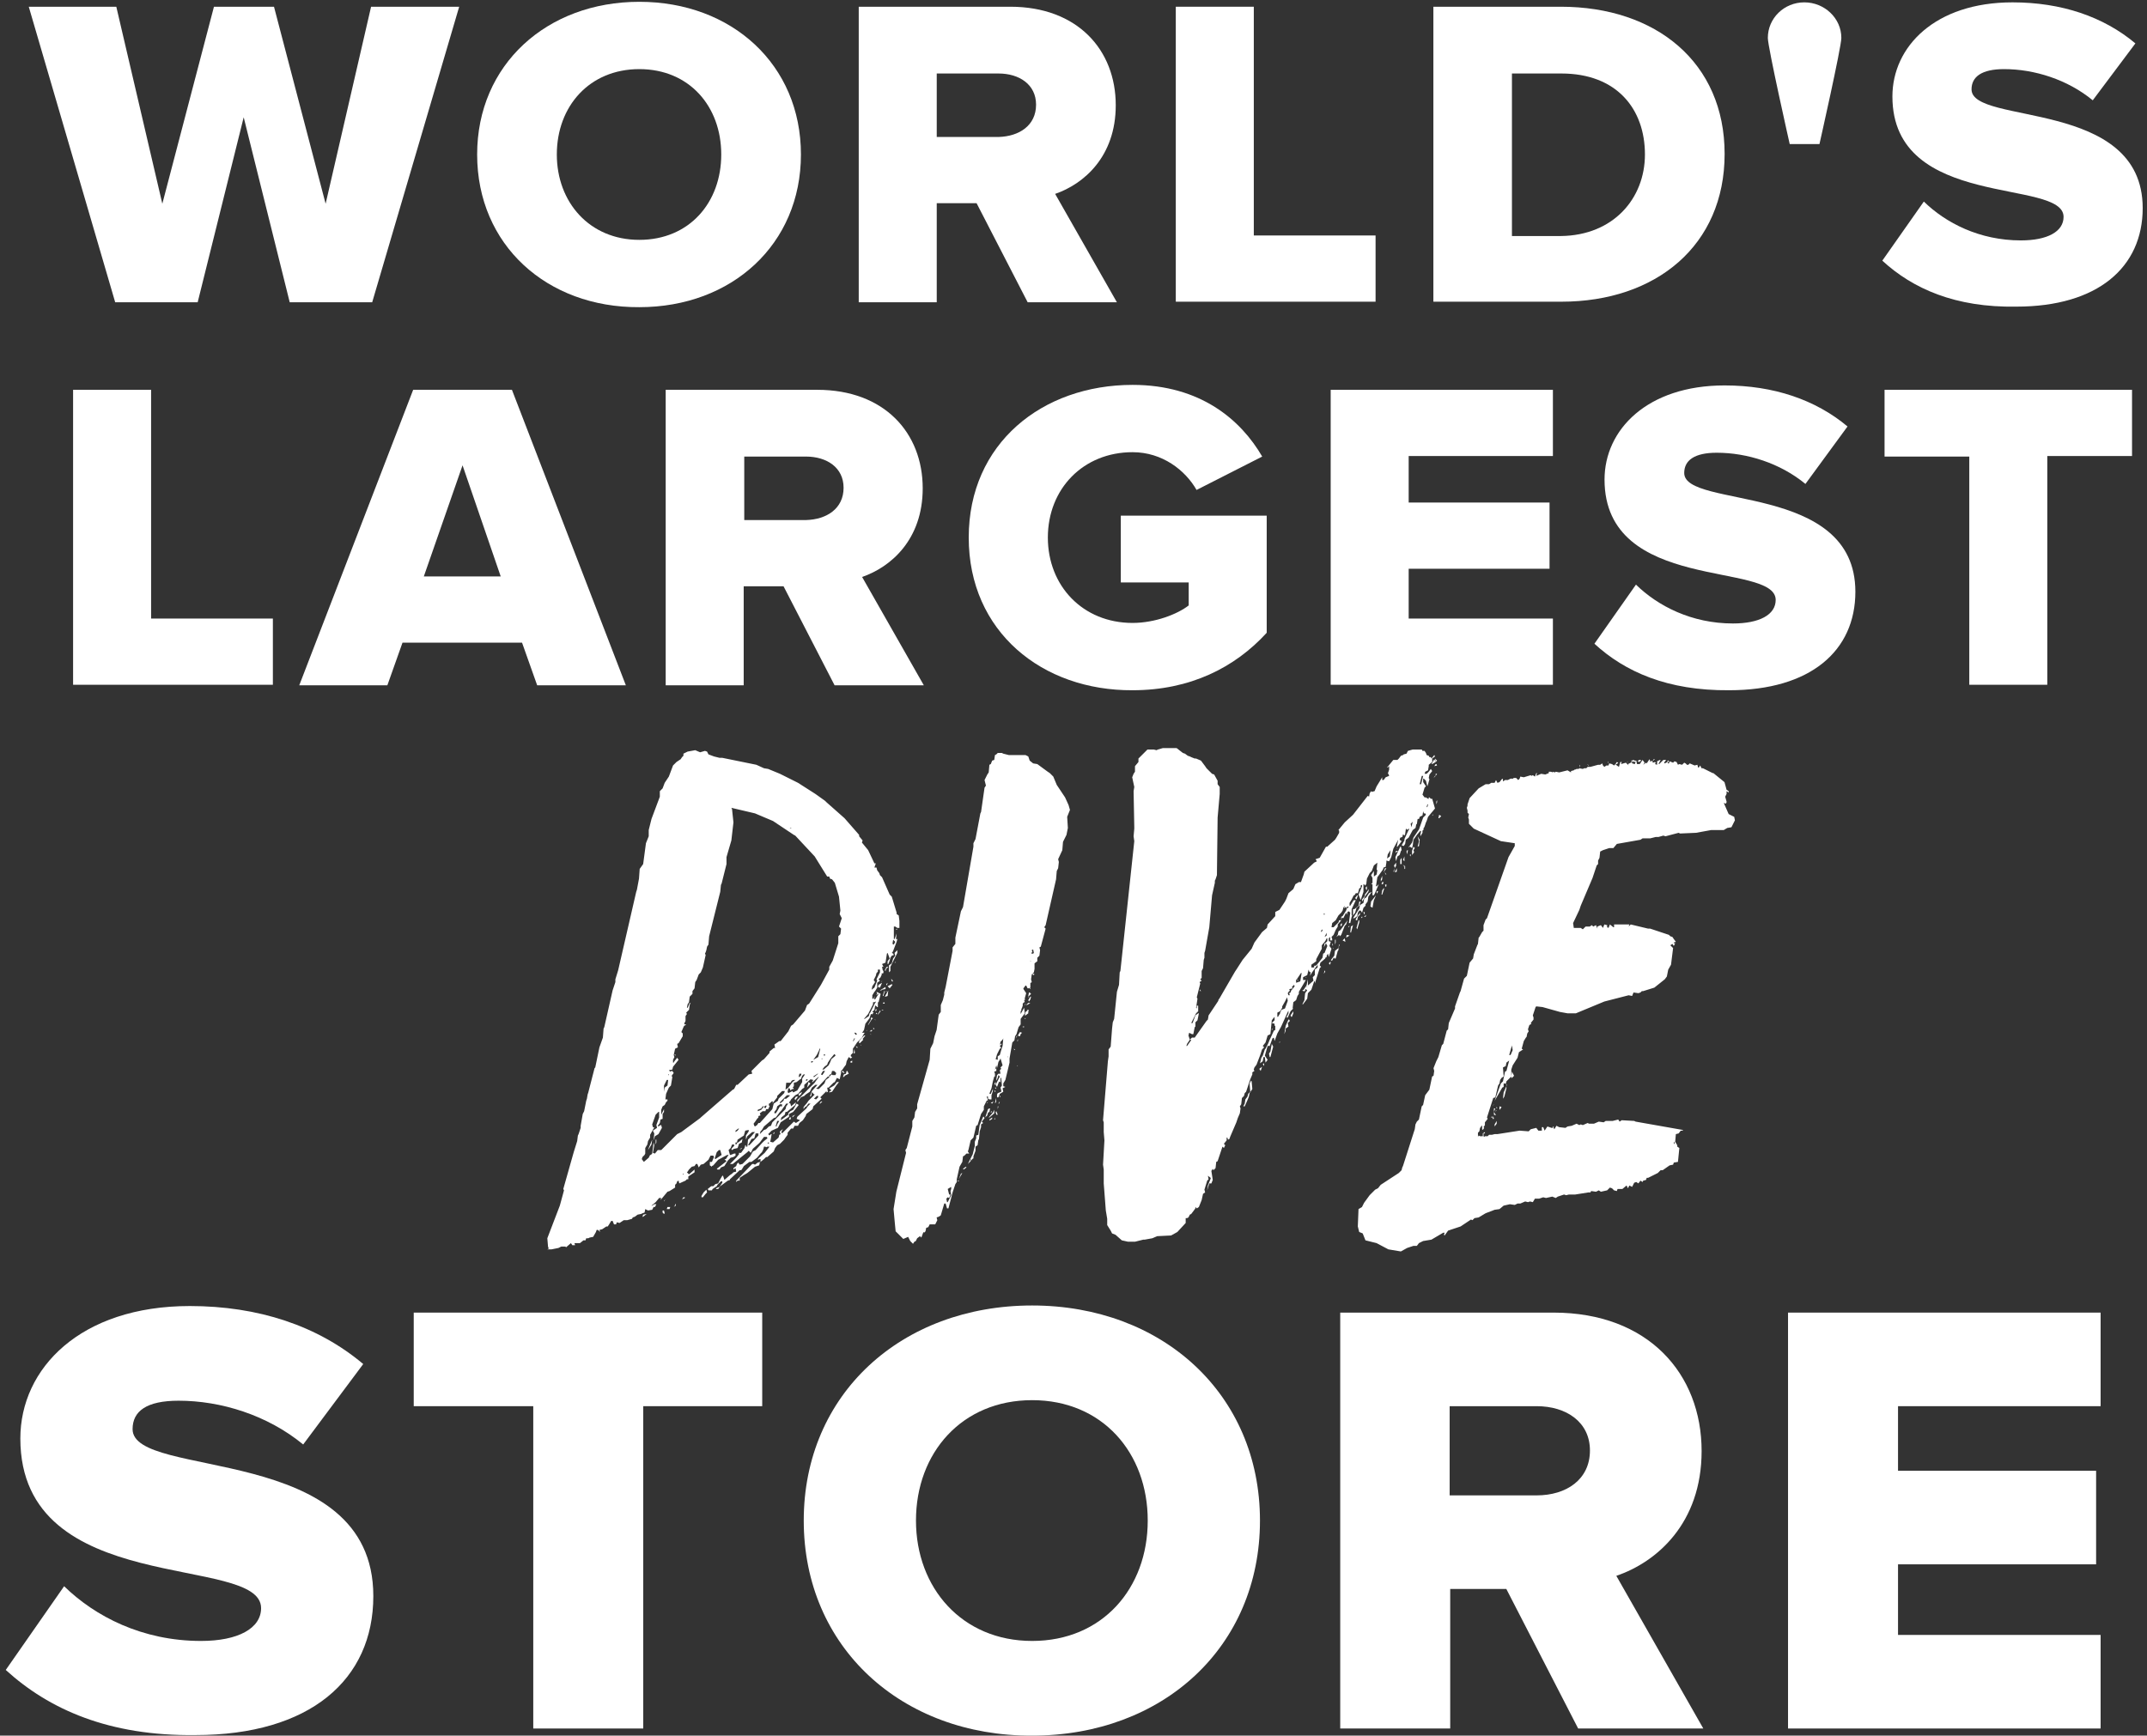
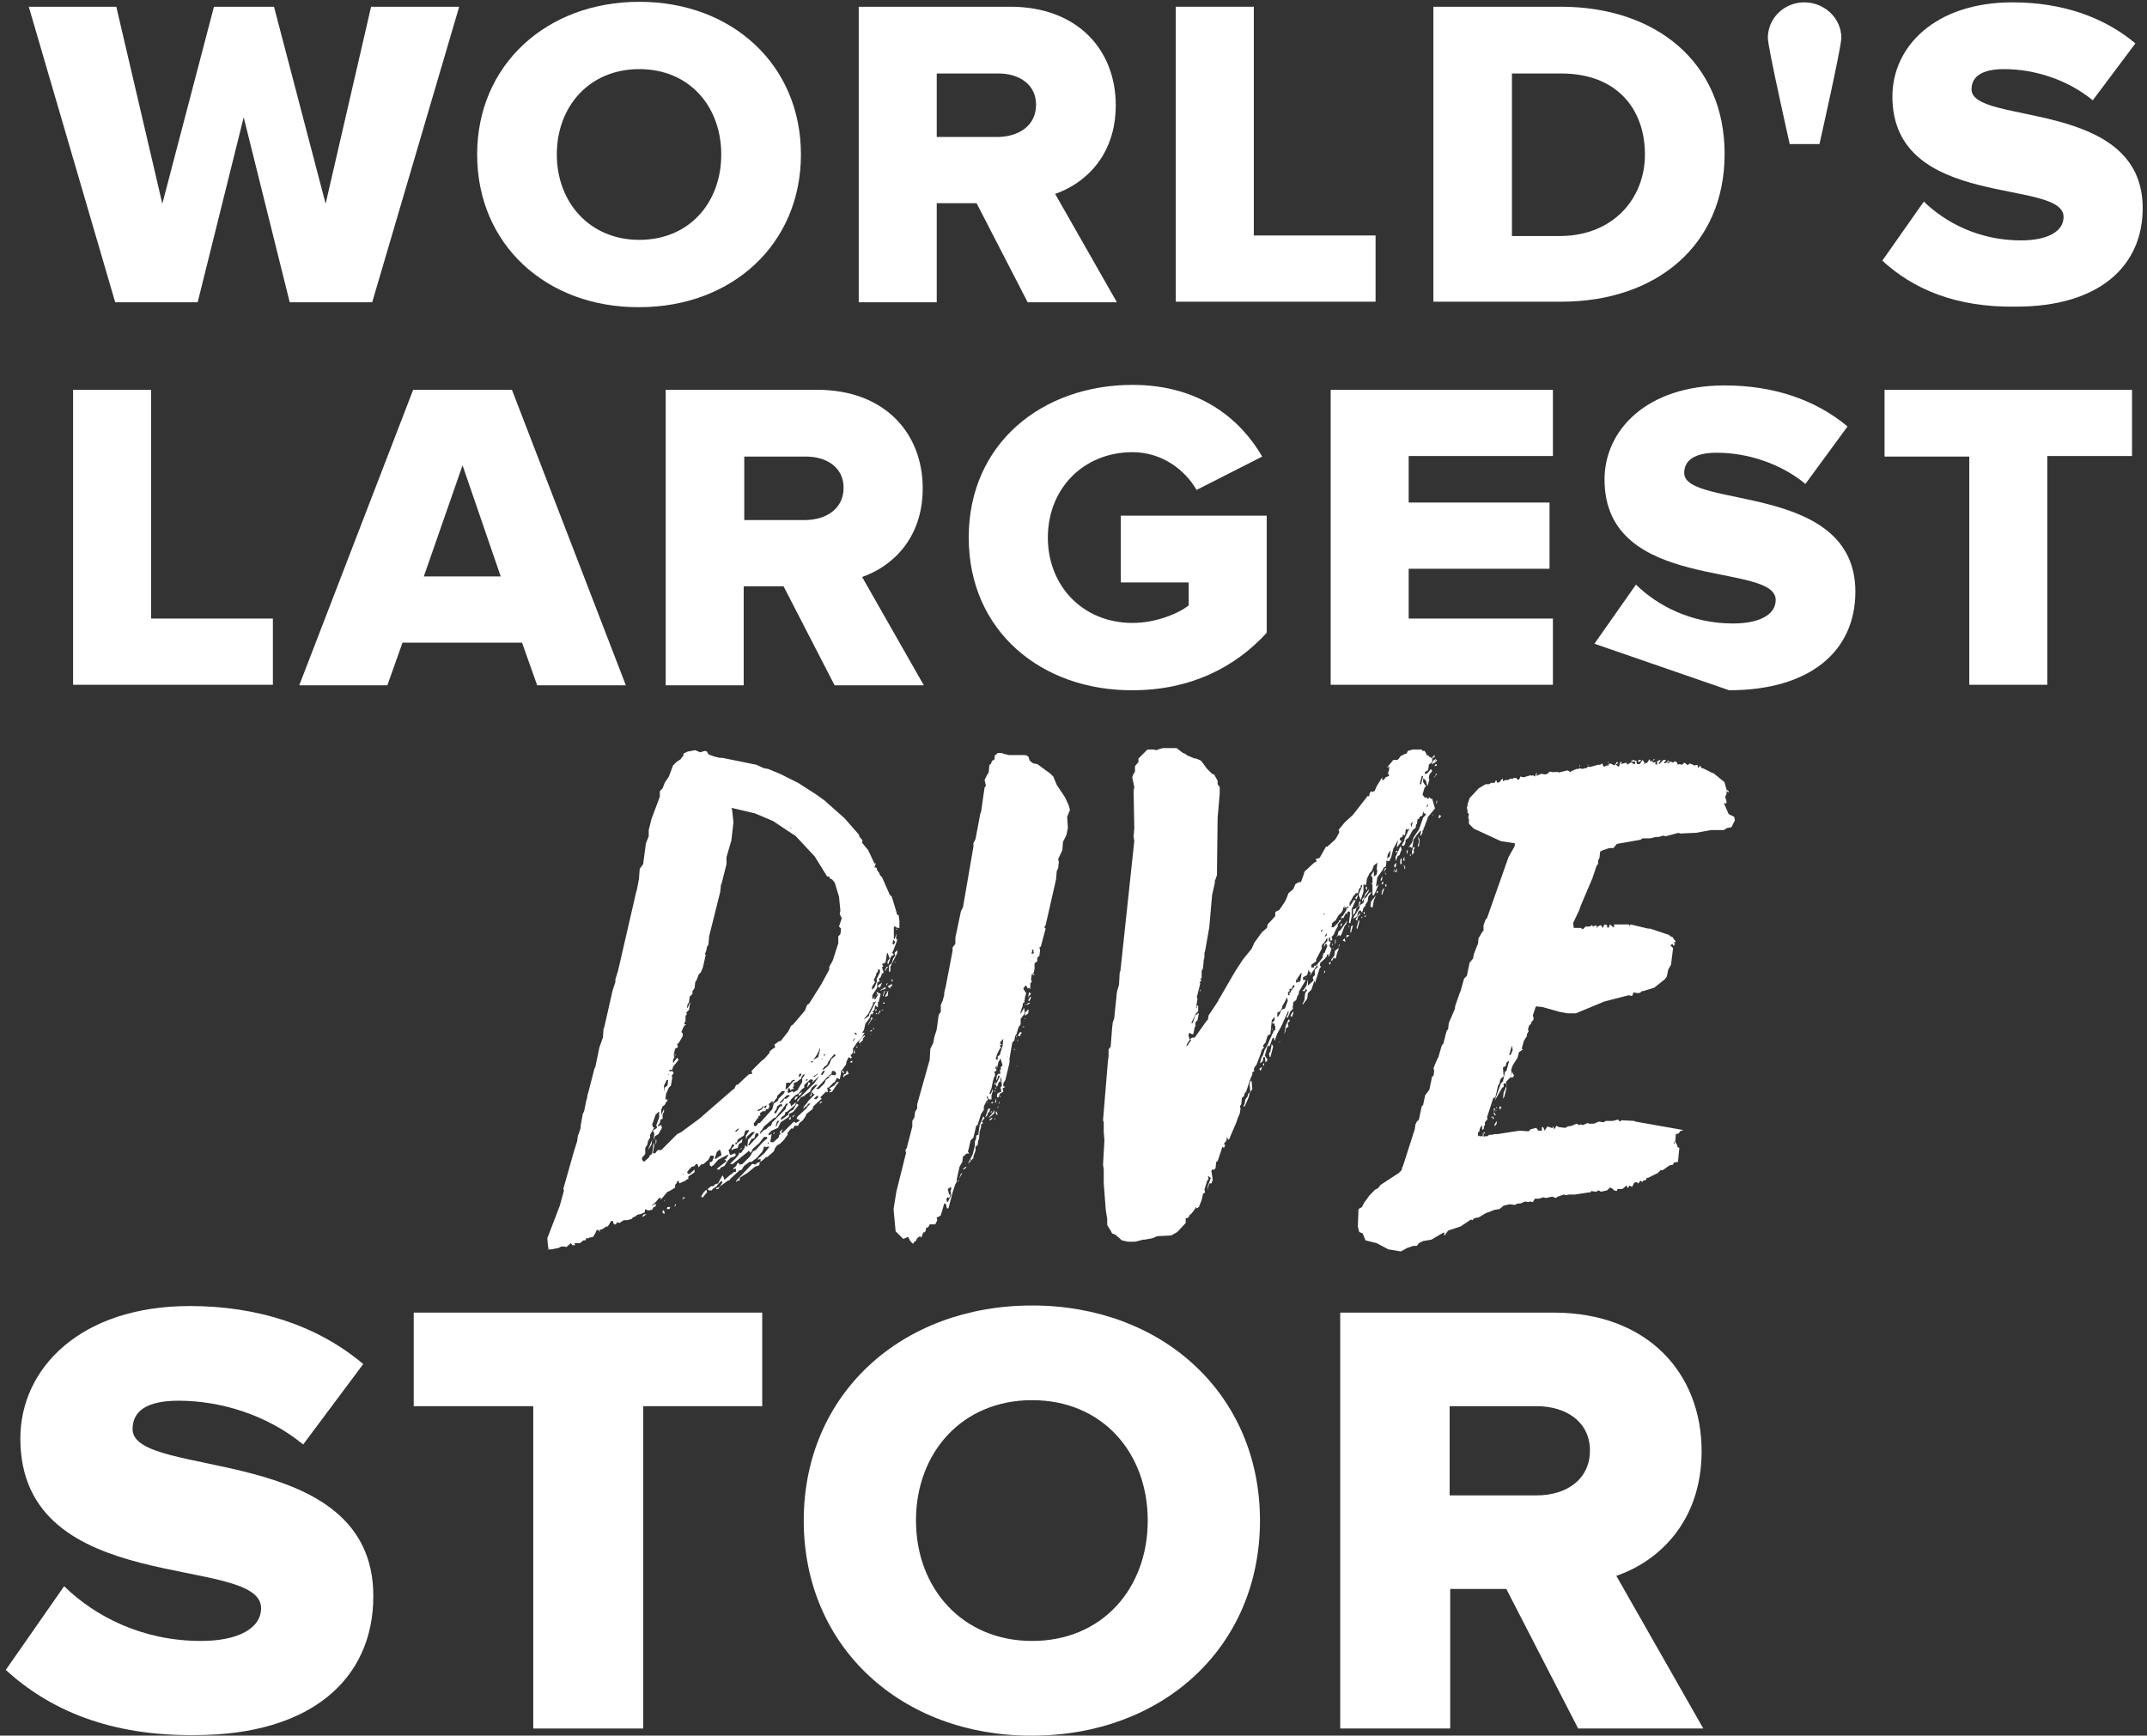
<svg xmlns="http://www.w3.org/2000/svg" width="371" height="300" viewBox="0 0 371 300" fill="none">
  <rect x="0" y="0" width="371" height="300" fill="#333333" stroke="none" />
  <path d="M50.062 52.242L42.11 20.271L34.159 52.242H19.904L4.971 1.163H20.098L28.05 35.216L36.971 1.163H47.346L56.268 35.216L64.122 1.163H79.347L64.316 52.242H50.062Z" fill="white" />
  <path d="M82.45 26.703C82.45 11.19 94.474 0.312 110.474 0.312C126.474 0.312 138.401 11.19 138.401 26.703C138.401 42.216 126.474 53.094 110.474 53.094C94.474 53.188 82.45 42.31 82.45 26.703ZM124.631 26.703C124.631 18.379 119.104 11.947 110.474 11.947C101.844 11.947 96.219 18.379 96.219 26.703C96.219 34.932 101.844 41.459 110.474 41.459C119.104 41.459 124.631 35.027 124.631 26.703Z" fill="white" />
  <path d="M177.577 52.242L168.753 35.122H161.868V52.242H148.389V1.163H174.571C186.207 1.163 192.801 8.636 192.801 18.19C192.801 27.081 187.274 31.811 182.328 33.514L192.995 52.242H177.577ZM179.031 18.095C179.031 14.595 176.122 12.704 172.535 12.704H161.868V23.676H172.535C176.122 23.581 179.031 21.69 179.031 18.095Z" fill="white" />
  <path d="M203.177 52.242V1.163H216.656V40.702H237.698V52.148H203.177V52.242Z" fill="white" />
  <path d="M247.686 52.242V1.163H269.698C286.183 1.163 298.013 10.812 298.013 26.608C298.013 42.405 286.183 52.148 269.795 52.148H247.686V52.242ZM284.244 26.703C284.244 18.852 279.395 12.704 269.795 12.704H261.262V40.797H269.698C278.813 40.702 284.244 34.27 284.244 26.703Z" fill="white" />
  <path d="M309.262 24.906C309.262 24.906 305.48 8.163 305.48 6.555C305.48 3.15 308.292 0.407 311.783 0.407C315.274 0.407 318.183 3.15 318.183 6.555C318.183 8.163 314.401 24.906 314.401 24.906H309.262Z" fill="white" />
  <path d="M325.262 45.054L332.438 34.838C336.219 38.527 342.038 41.554 349.213 41.554C353.771 41.554 356.583 40.04 356.583 37.486C356.583 30.77 327.007 36.351 327.007 16.676C327.007 8.069 334.377 0.407 347.759 0.407C356.195 0.407 363.468 2.866 368.995 7.501L361.626 17.338C357.262 13.744 351.541 11.947 346.304 11.947C342.426 11.947 340.68 13.271 340.68 15.447C340.68 21.69 370.256 16.96 370.256 35.973C370.256 46.189 362.498 52.999 348.438 52.999C337.868 53.188 330.498 49.878 325.262 45.054Z" fill="white" />
  <path d="M12.631 118.456V67.377H26.11V106.916H47.153V118.361H12.631V118.456Z" fill="white" />
  <path d="M92.825 118.456L90.207 111.078H69.553L66.934 118.456H51.71L71.395 67.377H88.462L108.147 118.456H92.825ZM79.928 80.43L73.237 99.632H86.522L79.928 80.43Z" fill="white" />
  <path d="M144.219 118.456L135.395 101.335H128.51V118.456H115.031V67.377H141.213C152.85 67.377 159.444 74.85 159.444 84.403C159.444 93.295 153.916 98.024 148.971 99.727L159.638 118.456H144.219ZM145.771 84.309C145.771 80.809 142.862 78.917 139.274 78.917H128.607V89.89H139.274C142.862 89.795 145.771 87.903 145.771 84.309Z" fill="white" />
  <path d="M167.395 92.916C167.395 76.647 180.098 66.526 195.71 66.526C207.444 66.526 214.425 72.579 218.11 78.917L206.765 84.687C204.825 81.282 200.85 78.16 195.71 78.16C187.177 78.16 181.068 84.498 181.068 92.916C181.068 101.24 187.08 107.673 195.71 107.673C199.589 107.673 203.468 106.159 205.407 104.646V100.673H193.674V89.133H218.886V109.375C213.359 115.429 205.601 119.307 195.71 119.307C180.098 119.402 167.395 109.186 167.395 92.916Z" fill="white" />
  <path d="M229.941 118.456V67.377H268.341V78.822H243.419V86.863H267.759V98.308H243.419V106.916H268.341V118.361H229.941V118.456Z" fill="white" />
-   <path d="M275.516 111.267L282.692 101.051C286.474 104.74 292.292 107.767 299.468 107.767C304.026 107.767 306.838 106.254 306.838 103.7C306.838 96.984 277.262 102.565 277.262 82.89C277.262 74.282 284.632 66.62 298.013 66.62C306.45 66.62 313.723 69.08 319.25 73.715L311.977 83.647C307.613 80.052 301.892 78.255 296.656 78.255C292.777 78.255 291.032 79.579 291.032 81.755C291.032 87.998 320.607 83.268 320.607 102.281C320.607 112.497 312.85 119.307 298.789 119.307C288.123 119.402 280.753 116.091 275.516 111.267Z" fill="white" />
+   <path d="M275.516 111.267L282.692 101.051C286.474 104.74 292.292 107.767 299.468 107.767C304.026 107.767 306.838 106.254 306.838 103.7C306.838 96.984 277.262 102.565 277.262 82.89C277.262 74.282 284.632 66.62 298.013 66.62C306.45 66.62 313.723 69.08 319.25 73.715L311.977 83.647C307.613 80.052 301.892 78.255 296.656 78.255C292.777 78.255 291.032 79.579 291.032 81.755C291.032 87.998 320.607 83.268 320.607 102.281C320.607 112.497 312.85 119.307 298.789 119.307Z" fill="white" />
  <path d="M340.292 118.456V78.917H325.65V67.377H368.413V78.822H353.771V118.361H340.292V118.456Z" fill="white" />
  <path d="M0.995 288.649L11.08 274.176C16.413 279.379 24.559 283.635 34.74 283.635C41.141 283.635 45.116 281.46 45.116 277.96C45.116 268.501 3.516 276.352 3.516 248.637C3.516 236.529 13.892 225.746 32.801 225.746C44.631 225.746 54.91 229.151 62.765 235.772L52.389 249.677C46.183 244.569 38.134 242.11 30.862 242.11C25.334 242.11 22.91 243.907 22.91 247.029C22.91 255.826 64.51 249.204 64.51 275.879C64.51 290.351 53.553 299.905 33.771 299.905C18.837 300.094 8.462 295.459 0.995 288.649Z" fill="white" />
  <path d="M92.147 298.77V243.056H71.492V226.881H131.71V243.056H111.153V298.77H92.147Z" fill="white" />
  <path d="M138.886 262.825C138.886 240.975 155.759 225.651 178.353 225.651C200.85 225.651 217.722 240.975 217.722 262.825C217.722 284.676 200.947 300 178.353 300C155.856 300.094 138.886 284.77 138.886 262.825ZM198.328 262.825C198.328 251.096 190.474 242.015 178.353 242.015C166.231 242.015 158.28 251.096 158.28 262.825C158.28 274.46 166.231 283.635 178.353 283.635C190.474 283.635 198.328 274.555 198.328 262.825Z" fill="white" />
  <path d="M272.704 298.77L260.292 274.649H250.595V298.77H231.589V226.881H268.438C284.826 226.881 294.038 237.475 294.038 250.812C294.038 263.298 286.28 270.014 279.298 272.379L294.329 298.77H272.704ZM274.741 250.718C274.741 245.799 270.668 243.056 265.529 243.056H250.498V258.474H265.529C270.668 258.474 274.741 255.731 274.741 250.718Z" fill="white" />
-   <path d="M308.971 298.77V226.881H362.983V243.056H327.977V254.218H362.207V270.393H327.977V282.595H362.983V298.77H308.971Z" fill="white" />
  <path d="M127.098 197.47V197.83H127.218L127.458 197.47H127.578L128.298 196.87L128.178 197.47L127.698 197.71L127.458 198.43L126.978 198.55H126.858L126.498 198.79L126.378 198.67L126.498 198.43L126.858 198.07V197.83H126.498L126.258 198.43L125.898 198.79L126.138 199.63H126.258L126.858 199.39H127.098V199.75L126.738 199.99L126.258 200.11L125.778 200.59L125.178 201.55L124.578 201.79L124.338 202.15H123.978L123.858 202.03L125.538 200.71L125.178 200.35H125.418L125.898 199.63H125.658L124.098 200.47L123.258 201.43L123.018 201.55V201.67L122.658 201.43V200.83H123.018L123.378 199.99L123.258 199.75H122.778L122.418 200.47L121.578 201.19L121.098 201.31L120.738 201.79L120.498 201.19H120.258L120.018 201.55L119.538 201.67L119.058 202.15L118.818 202.51L118.698 202.63L119.058 202.99L120.018 202.15V202.63L118.938 203.35V203.83H118.698L118.458 204.07L117.378 204.55L117.258 204.07L117.018 204.19L116.898 204.55L116.658 204.79V205.27L115.698 205.87L115.338 205.99L114.138 207.43L114.258 207.07H113.898L113.298 207.79L112.578 208.39H112.698L113.058 208.15H113.418L113.178 208.63H112.938L112.698 209.11L111.978 209.23L111.498 208.99L111.378 209.59L111.018 209.71L110.778 209.83L110.178 209.95L109.698 210.31L109.338 210.43L109.218 210.67L108.378 210.91H107.778L107.058 211.39L106.578 211.27L106.458 211.63H106.098L105.858 211.03H105.618L105.258 211.63L105.018 211.99H104.778L104.058 212.47L103.578 212.59L103.698 212.95L103.338 212.59H103.098L102.978 212.95L102.498 213.79L101.898 213.91L101.658 214.03H101.298L101.178 214.39H100.818L100.218 214.87H99.258L99.378 215.23H98.898L98.658 214.87L97.818 215.59L97.698 215.47H96.978L96.498 215.71L95.298 215.95H94.578L94.818 215.83L94.698 215.47L94.578 214.03L96.738 208.39L97.458 205.75L97.338 205.51L99.138 199.15L99.738 197.23L99.858 196.27L99.978 196.03L100.338 194.95V194.59L100.698 192.55L100.938 192.07L101.298 190.27L101.418 189.91L101.538 189.19L101.658 188.83L102.738 184.63L102.858 184.51L103.578 181.03L104.178 179.35L104.298 177.79L104.418 177.55L105.858 171.19L106.338 169.75V169.27L106.818 167.71L109.938 154.15L110.058 153.79L110.418 151.87L110.538 150.19L111.138 149.35L111.618 145.75L112.098 144.55V143.47L112.578 141.55L114.018 137.71V136.75L114.498 136.27L114.858 135.31L115.578 134.23L116.298 132.31L116.898 131.71L117.618 131.23L117.858 130.87L118.098 130.63V130.27L118.818 129.91L120.138 129.67L120.978 130.03L121.818 129.79L122.178 129.91L122.418 130.39L123.378 130.75L124.338 130.99H124.818L130.698 132.19L132.018 132.79L132.738 132.91L134.778 133.75L137.898 135.31L140.898 137.23L142.578 138.43L142.818 138.67L145.938 141.43L148.458 144.31V144.55L149.058 145.27L148.938 145.63L150.018 146.95L151.098 149.23H151.338L151.098 149.95H151.458L151.578 150.43L151.938 150.91L152.058 151.27L152.418 151.63L153.738 154.63L154.098 154.99L154.938 157.75V157.99L155.298 158.23L155.418 159.19V160.39H155.058L154.698 160.15H154.458V162.31H154.578L154.938 161.35L154.818 162.31H155.058L154.938 162.79L154.338 164.35L154.218 164.59L154.098 164.71L154.338 164.83L154.458 165.07L154.098 165.19L153.858 165.55L153.738 166.03L153.498 166.63H153.378V166.15L153.738 165.67L153.378 164.71L153.258 164.83L153.018 166.39L152.418 166.63L152.658 167.11H152.418L152.538 167.71L152.658 167.83V168.19L152.298 168.31L152.418 168.55H152.298L152.178 168.91L151.818 169.27L152.058 169.51L151.578 169.87V170.71L151.218 171.31L151.098 171.43L150.738 172.03V172.63H150.978L151.098 172.15V172.75H151.218L151.818 171.79H151.698L151.458 172.03V171.91L151.578 171.79L151.458 171.43L152.178 171.79L151.818 173.23H151.698V174.07H151.578L151.338 173.83H151.218L151.098 174.55L150.738 174.91L150.978 175.03L150.618 175.39V175.27H150.498L150.258 175.99L149.538 176.95L149.298 178.03L149.058 178.39L148.938 178.51H149.418L149.178 178.87L148.938 179.35L148.098 180.19L147.378 181.27V181.99L147.018 182.35V182.59L147.258 182.71L147.018 182.95L146.658 182.71L146.298 183.43L146.178 184.03L145.818 184.51L145.578 184.87L145.338 185.11V185.47L145.098 186.55L144.618 186.31L144.258 187.03L144.018 187.15L143.178 187.99H142.938L143.058 188.71L142.818 188.83V188.59L141.738 189.67L141.978 189.91L140.538 191.23L140.418 191.71L139.338 192.55L139.218 192.91L138.738 193.63L138.138 194.11L137.898 194.59H137.298L137.058 195.07H136.698L136.098 195.79V196.15L135.738 196.63L135.498 196.99L134.778 197.71L134.298 197.95L133.938 198.43L133.698 199.03L132.738 199.87L132.618 199.99H132.378L132.018 200.35L131.418 200.83V200.35H131.298L130.938 200.47L131.058 200.23L132.138 199.27L132.978 198.19H132.618L132.378 198.31L132.258 198.19H132.018L131.898 198.67L131.658 199.15L131.418 199.39L130.818 200.11L129.858 200.83H129.498L128.538 201.55L128.178 202.15L128.058 202.27H127.818L126.138 203.83V203.95L125.778 204.07L124.458 205.03L124.098 205.51H123.738V205.39L124.338 205.15L124.818 204.43V204.19H124.578L123.978 204.79L123.858 205.03L123.138 205.51L123.018 205.75H122.418L122.298 205.51L122.898 205.03H123.258L123.618 204.67L124.098 204.55L124.458 203.83L124.818 203.23H124.938L125.178 203.95L126.138 203.11L126.498 202.87L126.738 202.63L127.218 202.51L127.098 201.91L126.738 202.15V201.91L127.218 201.55L127.338 201.19L127.578 200.95L127.818 201.31L128.298 201.19L129.618 199.87L130.098 199.03L130.578 198.79L131.658 197.59L132.018 197.23L132.618 196.75L132.498 196.51H132.018L131.298 197.47L131.058 197.71L130.098 198.55L129.738 199.27L129.378 198.91L129.138 199.15L126.618 201.19H126.138L127.218 200.11L127.698 199.51V199.27H128.058L128.658 198.43L128.778 197.95H128.898V198.19H129.138L129.258 196.99L129.738 196.51L130.458 195.67H129.978L129.138 196.39L128.898 196.99V196.27L129.378 195.55V195.31L128.778 195.43L128.538 196.27L127.458 196.99L127.338 197.47H127.098ZM110.898 200.35L111.258 200.83L112.098 200.11L112.338 199.63H112.458L112.698 199.39L112.938 197.47L113.058 197.95L112.818 199.27L113.178 199.39L113.658 198.79H114.258L117.018 196.03L117.738 195.67L118.218 195.31L120.978 193.27L121.098 193.15L126.618 188.35L126.858 188.23L127.218 187.51H127.458L129.378 185.71L129.978 185.59L129.858 185.11L131.658 183.31L132.018 183.07L132.978 181.99V181.75L133.698 181.15H133.938L133.818 180.55L134.658 179.95H134.898L136.218 178.27L136.698 177.31L137.058 177.07L139.098 174.67L139.458 173.71L139.818 173.47L141.858 170.23L143.298 167.59V167.11L143.898 166.03L144.858 163.03V161.83L145.218 161.47L145.338 160.51L144.978 160.15L145.458 158.71L145.098 157.99L145.218 157.39L144.978 154.99L144.258 152.59L143.778 151.99L143.418 151.87L143.298 151.51H142.938L140.778 148.03L137.418 144.43L137.178 144.31L133.578 141.91L130.458 140.59L126.378 139.63L126.498 139.87L126.738 142.15L126.378 145.27L125.538 148.15V149.35L124.698 152.71L124.578 152.95L124.458 154.15L122.538 161.83L122.418 163.27L122.178 163.63L122.058 164.23L121.938 164.59L121.818 164.83L121.938 165.07L121.458 167.23L121.098 168.07L120.738 168.43L120.378 169.39L120.138 169.75L120.018 170.83L119.658 171.31V171.79L119.178 172.27L119.058 173.23L118.818 173.59L118.698 174.19H118.818L118.938 173.95L119.178 173.35H119.298L119.178 173.71L119.058 174.55L118.578 175.03L118.698 175.27L118.458 175.63V176.47L118.218 176.95L118.338 177.07H118.578L118.458 177.19L118.218 177.31L118.098 177.55L117.738 178.39L117.978 178.63V179.11L117.258 180.31L117.018 180.43L117.138 181.03L116.658 181.27L116.418 182.35L116.538 182.71L116.298 183.19V183.67H116.418L116.538 183.43L117.018 182.83L117.258 183.19L116.298 184.39L116.178 184.87L115.578 184.99L115.818 185.23L116.058 185.11H116.178L116.418 185.47L116.058 185.95L116.178 186.19L115.938 187.63L115.578 187.99L115.098 189.07L114.978 190.03H115.338V190.27L115.098 190.51L114.858 190.99L114.498 191.23L114.258 191.83V192.67L114.738 191.71V192.19L114.498 192.55V193.39L114.138 193.51L114.018 194.11L113.658 194.59L113.778 194.71L114.138 194.47H114.258L114.378 194.95L113.778 196.03L113.178 196.39L112.938 197.11L113.058 195.91L112.818 195.43L113.538 194.95L113.418 194.47L113.898 193.15V192.19H113.778L113.298 192.67L112.698 194.35L112.818 194.83H112.938L113.058 194.95L112.938 195.07L112.338 196.15V196.63L111.978 197.23L111.858 197.83L111.498 198.43V199.39L111.378 199.63L111.018 199.99L110.898 200.35ZM133.098 197.35L133.578 197.47L134.538 196.63L134.658 196.15L134.898 196.03L134.778 195.79V195.55L135.378 195.07L135.258 195.19L135.018 195.67L135.138 195.91L137.178 193.87L137.538 194.11L138.258 193.63L137.658 193.39L137.778 193.03L139.338 191.59L139.578 191.23L140.058 190.75H139.698L139.338 191.23L139.098 191.35L138.858 191.71V191.35L139.458 190.63L139.698 190.27L140.778 189.19L140.538 189.07L140.418 188.83H140.298L140.178 189.43L139.938 189.55L140.298 188.59L141.258 187.51H140.898L140.298 187.99L139.938 188.71L139.218 189.19L138.978 189.43L138.378 189.67L137.778 190.51V190.15L140.778 187.15L141.018 186.79L141.378 186.31L141.498 186.07L140.418 187.03H140.298L140.538 186.67L140.058 186.55L138.978 187.51V187.99L138.618 188.23L137.898 189.07L137.418 189.31L136.698 190.03L136.578 190.27L136.458 190.39L136.338 190.63L136.578 190.75L136.698 191.23L137.538 190.51L137.418 190.99L135.978 192.19H135.738L135.618 192.67L135.018 193.15L134.898 193.63L135.258 193.39L136.218 192.67V192.43L136.578 192.07L137.058 191.83L137.658 190.75L138.018 190.99L137.058 192.19L136.338 192.55V193.03L134.898 193.99L134.418 194.95L133.338 195.43L132.738 196.03L132.978 196.27L133.218 196.03H133.338L133.218 196.75L133.098 197.35ZM130.338 194.59L130.458 194.71L130.818 194.47L131.058 194.11H131.298L133.458 191.71L133.698 190.75L134.418 190.27L134.538 189.91L135.498 188.95L135.618 188.59H135.138L134.298 189.43V189.67L133.458 190.75L133.578 190.39H133.338L132.978 190.75H132.858V191.11H132.978V191.23L132.738 191.71H132.378L132.258 192.07H131.778L131.298 192.43L131.418 192.79L131.058 192.91V193.15L130.818 193.39L130.578 193.75L130.218 194.23L130.338 194.59ZM136.098 188.71L136.218 188.95L136.938 188.59L137.058 188.83L137.778 188.47L138.618 187.03V186.43L139.098 185.71H138.858L138.618 185.95L138.378 186.55H138.258L137.658 187.03L137.178 187.15V187.75L136.938 187.99H137.058L137.178 188.23H136.938L136.578 188.47L136.458 188.11H136.218L136.098 188.71ZM131.298 196.03L132.018 195.31L132.378 195.19L132.858 194.71L133.218 194.59L133.458 193.99L135.738 191.71L135.858 191.23L136.218 190.75H135.858L135.018 191.95L134.778 192.19L134.058 193.15L133.698 193.27L132.018 194.71L131.658 195.31L131.418 195.55L131.298 196.03ZM130.938 200.95L131.418 200.83L131.298 200.95L131.178 201.43L130.458 201.67L129.138 202.75L128.538 203.11L127.818 203.59V204.07H127.458L127.218 204.31V204.07L129.978 201.19H130.218L130.458 201.31L130.938 200.95ZM141.018 188.11L141.258 188.23H141.498L142.458 187.27L142.698 186.67L143.178 186.31L143.658 185.71L143.898 185.83H144.378L144.498 185.47L144.138 185.11H143.778L143.658 185.59L143.298 185.83V186.07H143.058L141.258 187.99L141.018 188.11ZM150.738 170.47L150.618 171.07L151.098 170.71L151.578 169.51L151.458 169.27L152.058 168.07V167.59H151.698V167.95L151.458 168.19L151.338 168.67L150.978 169.39L151.218 169.75L150.738 170.47ZM123.498 200.23L123.618 200.35L124.698 199.63L124.458 198.79H124.218L123.858 199.15L123.498 200.23ZM129.258 197.95H129.498L131.058 196.27V195.91H130.578L130.338 196.75L129.858 196.87L129.258 197.95ZM142.098 184.87H142.338L143.178 184.15L143.418 183.67L143.658 183.07L144.378 182.47L144.258 182.23H144.138L143.538 182.95L143.058 183.67L142.938 184.03L142.458 184.39L142.098 184.87ZM135.738 188.35L136.218 187.99L136.938 187.03L137.418 186.67H137.058L136.818 186.79L136.578 187.15H135.858L135.738 188.35ZM143.298 188.71L143.658 188.47L143.298 188.11L143.538 187.99L144.138 187.63L144.258 187.51L144.618 187.03H144.978L144.498 187.63L143.778 188.71L143.298 188.83V188.71ZM153.618 166.87L154.098 166.51L154.338 165.67L154.698 165.19L154.578 164.71L155.058 164.23V164.71L153.858 167.11V167.83L153.618 168.07V166.87ZM150.018 175.27L149.298 176.11H149.418L150.138 175.63L150.258 175.15L150.378 175.03L151.218 173.35L151.338 173.23V173.11L151.098 173.23H150.858V173.59L150.018 175.27ZM133.818 192.19V192.43H134.058L134.298 192.07L134.778 191.23H135.138V190.87H134.778L134.298 191.23L134.178 191.71L133.818 192.19ZM114.738 187.63V188.71L114.858 187.99L115.338 187.63L115.458 186.67H115.218L114.738 187.63ZM121.218 206.71L121.578 206.11L122.058 205.63L122.178 206.11L121.938 206.35L121.458 206.95H121.218V206.71ZM134.778 190.51V190.75L135.378 190.27L135.498 189.91H135.858L136.458 189.43V189.31H135.978L134.778 190.51ZM140.538 183.19L141.378 182.71L141.738 181.27H141.618L141.498 181.63L141.138 182.35L140.538 183.19ZM148.458 179.95L149.298 178.99H149.538L149.058 179.59L149.178 179.71L148.578 180.31H148.458V179.95ZM145.698 186.07L145.818 185.71L146.178 185.59L146.298 185.11H146.418L146.658 185.59L145.938 185.95V186.07L145.698 186.19V186.07ZM151.698 170.59L151.818 170.23L152.418 169.87L152.058 170.71L151.698 170.59ZM153.378 170.47L154.098 170.11L154.218 170.23L153.738 170.83L153.378 170.47ZM130.938 191.83V192.07L131.538 191.83L132.018 191.23H131.778L131.538 191.59L130.938 191.83ZM152.898 172.27L153.498 171.19L153.378 172.15L153.018 172.27H152.898ZM141.138 189.43L140.658 189.91L141.018 190.03L141.378 189.67V189.43H141.138ZM154.218 163.15L154.458 163.27L154.698 162.79L154.338 162.43L154.218 163.15ZM141.858 185.71L142.098 185.83L142.578 185.11H142.218L141.858 185.71ZM112.098 198.43L112.698 196.99L112.578 197.83L111.978 198.79L112.098 198.43ZM134.058 194.59V194.71H134.178L134.298 194.35L134.658 193.75H134.298L134.058 194.59ZM139.698 187.03L140.058 187.27L139.458 187.99L139.698 187.03ZM152.058 171.19L153.018 170.59V170.95L152.418 171.07L152.298 171.19H152.058ZM115.338 208.63H115.818L115.698 208.99H115.218L115.338 208.63ZM138.018 186.07V186.19L138.378 185.95L138.498 185.59H138.138L138.018 186.07ZM138.018 189.07L138.618 188.71L138.378 189.19L138.018 189.43V189.07ZM150.018 177.07L150.498 176.23V175.87L150.858 175.99L150.618 176.23L150.018 177.19V177.07ZM137.298 189.91L137.538 189.55H137.898L137.418 190.15L137.298 189.91ZM114.498 209.59V209.23H114.738L114.858 209.71L114.738 209.83L114.498 209.59ZM127.098 195.43V195.67L127.458 195.43L127.698 195.07H127.578L127.098 195.43ZM111.138 209.95L111.738 209.83L111.138 210.31H111.018L111.138 209.95ZM152.898 167.71L153.138 167.23L153.258 167.11H153.498L153.138 167.47L153.018 167.83L152.898 167.71ZM132.018 191.35L132.258 191.59L132.498 191.11H132.258L132.018 191.35ZM140.538 186.07L140.658 186.19L141.378 185.59H141.258L140.538 186.07ZM152.538 172.15L152.778 171.31H152.898L152.658 172.15H152.538ZM151.698 175.27L152.058 174.67L152.178 174.79L151.698 175.39V175.27ZM136.338 193.51L136.458 193.15H136.698L136.578 193.51H136.338ZM147.618 178.51L147.858 178.87L148.098 178.75L147.858 178.51H147.618ZM147.618 181.39V181.27L147.738 181.99L147.498 182.11L147.618 181.39ZM113.298 196.99H113.418V197.47L113.298 197.83V196.99ZM146.898 183.55L147.258 183.31V183.67H147.018L146.898 183.55ZM145.458 185.23L145.578 185.11H145.698L145.938 185.47H145.818L145.458 185.23ZM118.098 206.95H118.338V207.07L117.858 207.31L118.098 206.95ZM141.858 190.39H142.098L141.738 190.75H141.618L141.858 190.39ZM147.618 179.47L147.378 179.95H147.498L147.738 179.47H147.618ZM136.938 192.91L137.418 192.67L136.938 193.15V192.91ZM154.098 169.51L153.978 169.27H154.098L154.338 169.63H154.098V169.51ZM139.338 186.55L139.218 186.79H139.458L139.578 186.55H139.338ZM140.178 183.43V183.67H140.298L140.538 183.43H140.178ZM150.618 178.03H150.738L150.618 178.27H150.258L150.618 178.03ZM116.538 208.51L116.778 208.03V208.39L116.418 208.63L116.538 208.51ZM151.338 174.43H151.458V174.67L151.218 174.79L151.338 174.43ZM152.538 173.35L152.778 173.23L152.898 173.47H152.658L152.538 173.35ZM142.338 182.23L142.458 182.59L142.578 182.23H142.338ZM153.138 170.11L153.378 169.87L153.258 170.35L153.138 170.11ZM132.618 197.59L132.858 197.71V197.47H132.738L132.618 197.59ZM147.858 180.79L148.218 181.03L148.098 181.15L147.858 180.79ZM133.698 195.79L133.818 195.67V195.91L133.578 196.03L133.698 195.79ZM127.938 198.55L128.178 198.43V198.55L127.818 198.67L127.938 198.55ZM150.858 177.67H150.978L151.098 177.91H150.978L150.858 177.67ZM151.458 175.03L151.578 175.27H151.338L151.458 175.03ZM154.818 160.63L155.058 160.51L154.938 160.75L154.818 160.63ZM152.298 174.55H152.658L152.538 174.67L152.298 174.55ZM116.538 182.23L116.778 182.35L116.658 182.47L116.538 182.23ZM136.578 143.11L136.458 143.23L136.818 143.11H136.578ZM117.978 202.87V202.99H118.098V202.87H117.978ZM141.978 182.95V183.07H142.098V182.95H141.978ZM115.458 185.71V185.83H115.578V185.71H115.458ZM153.138 171.31H153.258L153.018 171.55L153.138 171.31ZM114.738 207.55L114.978 207.31L114.738 207.67V207.55ZM154.698 166.27H154.818L154.578 166.51L154.698 166.27ZM148.818 180.55V180.67H148.698L148.818 180.55ZM149.898 178.03L149.778 178.15H149.658L149.898 178.03ZM152.418 169.51V169.63L152.298 169.75L152.418 169.51ZM151.098 176.23H151.218L151.338 176.35L151.098 176.23ZM150.378 178.75H150.498V178.87L150.378 178.75ZM178.647 168.07L178.287 168.43L178.167 169.27L178.287 169.75L178.167 169.87H178.047V170.95H177.927L178.047 170.71L177.807 170.83H177.567L177.327 170.35H177.207L176.847 170.83V170.95L177.327 171.67L177.087 172.51V172.75H177.207L176.967 172.87L177.087 173.23H176.967L176.727 173.47V173.83L176.607 174.19L176.487 174.43V174.67L176.367 174.79V175.27L176.967 174.19L177.087 175.15L176.367 176.11V177.07L176.007 177.55L175.647 178.75L175.407 179.11L175.287 179.83L174.927 180.19L174.447 182.95V183.67L173.727 186.67L173.367 187.27V187.75L173.727 187.87L173.247 188.11L173.367 188.71L172.767 189.07L172.527 189.67H172.287V189.19L172.407 188.95L173.007 188.71V188.47L172.887 187.99L173.127 187.63L173.007 186.31H172.887V187.03H172.767L172.647 186.91L172.287 187.87L172.047 187.51L172.767 186.07L172.527 185.83L172.407 186.31L172.167 186.79V186.55L172.287 185.83L172.527 185.59H172.887L172.767 184.99L173.007 184.75L172.887 184.51L173.247 184.15L172.887 182.95L172.767 183.19L172.527 183.55L172.287 184.63L172.167 184.15L171.927 184.87L172.167 184.63V185.11L171.807 185.23L171.927 185.59V186.07H171.807L171.567 186.91L171.327 188.11L171.087 188.71L170.967 189.07H171.207L171.567 188.23V188.59L171.327 189.31V190.03H170.967L170.727 189.91V189.55H170.487L170.727 190.15L170.487 190.27L170.007 191.23V191.83L169.527 192.55L168.927 194.47L168.687 194.59L168.207 196.63L167.727 197.11L167.367 198.67L167.247 199.03L167.487 199.39H167.007L166.647 199.75L166.407 199.87L166.287 200.83L165.807 201.67L165.327 203.83V204.31L165.087 204.67L164.607 206.11L163.887 208.87H163.647L163.407 208.03H163.167L162.567 210.07L162.207 210.31L161.847 210.43L161.967 210.91L161.607 211.63H160.647L160.407 212.11L160.047 212.23L159.927 212.83L159.687 213.07L159.567 212.95L159.207 213.91L158.967 213.67L158.487 214.03L158.247 214.51L158.007 214.63L157.767 214.99L157.287 214.51L156.927 213.79L156.087 214.15L154.767 212.83L154.647 211.63L154.407 208.99L154.887 205.99L156.567 199.27L156.447 198.79L156.687 198.43L157.647 194.71V193.75L158.007 193.15L158.127 192.19L158.487 191.59V190.87L160.647 183.19L160.767 181.27L161.247 180.31L161.487 179.11L161.847 178.03L162.207 175.39L162.567 174.91V173.71L162.927 172.87L163.167 171.91V171.55L163.407 170.59L164.607 164.35V163.75L165.087 163.15V162.07L166.047 157.51L166.407 156.79L168.207 146.35V145.75L168.567 145.03L169.407 140.59L169.527 140.35L170.127 136.15L170.367 135.79L170.127 134.83L170.607 133.87L170.847 133.51L170.967 132.19L171.207 132.07L171.447 131.47L171.807 131.35L171.927 130.51L172.167 130.39L172.407 130.15H173.127L173.367 130.27L174.327 130.51H177.207L177.687 130.75L177.927 131.47L178.527 131.95L179.247 132.07L181.047 133.39L181.407 133.63L182.007 134.23L182.607 135.67L184.047 137.83L184.647 139.15L184.887 139.99L184.407 141.19L184.527 143.11L184.287 144.31L183.687 145.51L183.567 146.95L182.847 148.51L182.967 148.99L182.847 150.07L182.607 150.55L182.487 151.99L180.687 159.91L180.447 160.27L180.687 160.51L179.847 163.63L179.607 163.75L179.727 164.23L179.607 165.19L179.247 165.55V166.15L178.767 166.51V167.47L178.647 168.07ZM168.087 199.51L168.447 198.07V197.35L168.687 196.75V196.27L169.047 196.15L169.287 194.47L169.887 193.03H170.007L170.127 193.27L169.647 193.87L169.887 194.11L169.527 194.35V194.83L169.287 195.55L169.167 196.87L169.047 197.11L168.927 197.95L168.567 198.19V198.91L168.207 199.87V200.23L167.967 200.35V200.59L167.727 200.35V200.71L167.247 201.19L168.087 199.51ZM172.047 183.07L172.407 183.19V182.59L172.767 182.35L173.007 181.51L173.247 180.79L173.367 179.47L173.247 179.71L172.887 180.07L172.767 180.67L172.887 180.43H173.127L172.767 180.79L173.007 181.15L172.767 181.27L172.287 182.23L172.047 183.07ZM163.527 207.19L163.647 207.79H163.767L164.367 206.59L164.247 205.87L164.367 205.51V205.15L163.767 205.51L164.007 206.47H164.247L164.127 206.83L164.007 207.07L163.767 206.95L163.527 207.19ZM170.247 193.15L170.727 191.71L170.967 191.59H171.087L170.967 192.19L170.727 192.31L170.607 192.79L170.247 193.15ZM177.207 174.91L177.567 174.67L177.447 174.55H177.687L177.807 174.67L177.687 174.79V175.15L177.207 175.51H177.087L177.207 174.91ZM171.567 192.31L171.807 191.83V192.43L170.967 193.15H170.847L171.567 192.31ZM175.887 178.99L176.247 178.39L176.607 178.51L176.367 178.75L176.247 179.11H176.127L175.887 178.99ZM178.167 164.71L178.287 164.83H178.527L178.647 164.71L178.527 164.11L178.287 164.23L178.407 164.59L178.167 164.71ZM177.687 172.15L177.807 171.55H177.927L178.167 171.79L177.687 172.27V172.15ZM177.687 172.87L178.047 172.27H178.167L178.047 172.75L177.807 173.11L177.687 172.87ZM172.047 192.19L172.167 192.07L172.407 192.67H172.167L172.047 192.19ZM170.967 193.51L171.447 193.15V193.39L171.087 193.63H170.967V193.51ZM166.407 202.03L166.887 201.67L167.007 201.79L166.527 202.15L166.407 202.03ZM177.327 173.71L177.687 173.35H178.047L177.687 173.59L177.447 173.71H177.327ZM165.687 203.83L166.047 202.87L166.287 202.75L165.807 203.59L165.687 203.83ZM172.047 190.15V189.79L172.167 190.27L172.047 190.63H171.927L172.047 190.15ZM171.207 190.63L171.687 190.39L171.447 190.75L171.207 190.63ZM171.927 187.15L172.047 187.03V187.39L171.807 187.51L171.927 187.15ZM178.407 168.31H178.647L178.767 168.43L178.527 168.55L178.407 168.31ZM171.807 188.59L171.927 188.47L172.047 188.71H171.927L171.807 188.59ZM171.207 192.19L171.327 192.07L171.447 192.19L171.207 192.31V192.19ZM172.647 190.51L172.767 190.39L172.647 190.75H172.527L172.647 190.51ZM176.727 177.43H176.967V177.55H176.727V177.43ZM172.407 191.23H172.527L172.407 191.71V191.23ZM171.927 187.99H172.167L172.047 188.23L171.927 187.99ZM175.647 179.11L175.767 178.99L175.647 179.47V179.11ZM171.927 193.15V193.51H171.807L171.927 193.15ZM175.167 181.27L175.407 181.39L175.287 181.51L175.167 181.27ZM165.447 204.07H165.687V204.19H165.567L165.447 204.07ZM172.767 189.43H172.887V189.55L172.767 189.67V189.43ZM175.887 179.59V179.95H175.767L175.887 179.59ZM170.607 190.51H170.727L170.487 190.75L170.607 190.51ZM177.207 173.47V173.71H177.087L177.207 173.47ZM177.087 175.99H177.207V176.11H177.087V175.99ZM178.047 166.15H178.167L178.047 166.03V166.15ZM177.807 172.39H177.687V172.27L177.807 172.39ZM174.087 182.59V182.71H174.207L174.087 182.59ZM175.767 184.15L175.887 184.27H175.767V184.15ZM231.404 159.07H231.764L231.164 159.79V160.15L230.804 160.75L230.444 161.59L230.084 161.95L230.204 162.31V162.55H229.844V161.95L229.604 162.19V162.67L229.964 162.79L229.724 163.51L230.084 163.99L229.604 165.43L229.484 164.83L229.244 165.19V165.43L229.004 165.55V165.67L228.164 166.39L228.044 166.87L228.284 167.11L228.044 167.35L227.204 169.99V169.63H227.084L226.604 171.07L226.004 171.67L225.884 172.63L225.164 173.59H225.044L225.404 172.87L225.524 171.67L225.884 171.19L225.644 170.95L225.524 171.07V171.31H225.164L225.044 171.19L225.284 171.07L225.764 170.35L226.004 169.27V170.35L226.964 169.51L226.844 168.91L227.204 168.55V167.59L227.684 167.23V166.75L226.724 168.07L226.364 168.67L226.484 168.07L226.244 167.95L226.124 167.59L225.884 168.55L225.164 168.91V169.39H225.644L224.444 171.43V171.79L224.204 172.15L223.964 172.87L223.484 173.23L223.364 174.31H223.484L223.004 174.79L222.524 175.87H222.284L222.644 175.15V174.67L222.524 174.91L221.444 177.31L221.324 177.55L220.724 178.63L220.244 179.95L220.124 179.35L219.884 179.47L219.404 180.79H219.044L218.564 182.47L219.044 183.19L218.684 183.67L218.564 182.71H218.324L218.204 183.43L217.724 183.79L217.964 182.83L218.204 182.47L218.564 181.39L218.684 181.27L219.164 180.31L219.404 179.71L219.524 179.47L220.124 178.15L220.364 178.03V177.31H220.244V176.95L219.764 176.83L220.244 176.35V175.75L219.764 176.35L219.524 178.75L219.044 178.99L218.684 180.19L218.204 180.79L218.444 181.03L218.084 181.39L217.724 182.47L217.124 184.03L216.764 184.51L216.644 184.87L216.764 185.11L216.404 185.35V185.71L216.044 186.55L215.324 188.71L215.084 188.95L214.964 189.43L214.604 189.79L214.484 190.87L214.244 191.23L214.364 191.59L214.244 192.43L213.884 193.27L213.644 193.99L212.564 196.51L212.444 196.87L212.204 196.99L212.084 196.63H211.964V197.11L211.484 197.71L211.724 197.95L211.484 198.43L211.244 198.19L210.404 200.71L210.164 200.83L210.044 201.91L209.684 202.27L209.564 202.03L209.324 202.39L209.564 203.95L209.324 204.55H208.964L208.604 205.75L208.724 204.91L209.204 203.71V203.59L208.724 203.23L208.844 203.83L208.604 204.07L208.124 205.63L208.244 206.11L207.884 206.35L207.644 207.43L207.164 208.63L206.804 208.87L206.564 208.63V208.87L205.844 209.83L205.604 209.95L205.364 210.43L205.124 210.55H204.884V211.39L203.444 212.95L202.364 213.55L199.964 213.67L199.124 214.03L197.804 214.27H197.564L196.124 214.63H194.924L193.844 214.39L192.764 213.43L192.164 213.19L191.924 212.71L191.324 211.75V210.67L191.084 209.23L190.724 204.55V202.15L190.604 201.31L190.844 197.11L190.724 195.67V193.99L190.604 193.63L191.444 183.43L191.564 182.59V181.39L191.924 180.91L192.164 177.79L192.284 176.71L192.524 176.11L193.004 171.43L193.364 170.23L193.484 168.07L193.604 167.83L196.004 145.39L195.884 144.55L196.004 143.23V142.99L195.884 136.75L196.004 136.03L195.644 134.35L195.884 133.75L196.124 133.39V132.43L196.724 131.71V131.11L198.284 129.55H199.364L199.844 129.67L200.084 129.55L200.924 129.31H203.324L204.404 130.15L204.764 130.27L205.244 130.63L205.604 130.75L205.844 130.87L206.444 131.11H206.684L207.524 131.47L208.244 132.43L208.484 132.79L209.444 133.75L209.804 133.87L210.404 134.95V135.55L210.764 136.03V137.23L210.404 141.31L210.284 151.27L210.044 151.99L209.924 152.23V152.59L209.444 154.75L208.964 160.27L208.244 164.35L208.124 164.71V165.55L208.004 165.91L207.884 167.35L207.644 167.83V169.03L207.404 169.27L207.644 169.51L207.284 169.75L207.404 169.99L206.804 172.39L206.924 172.63L206.684 174.19L206.804 174.31V173.83H207.044V174.79L206.684 175.15L205.844 176.83H206.084L206.564 175.51L207.044 175.15H207.164L206.924 176.35L206.564 176.71V177.43L206.444 177.55L206.204 178.75H205.964L205.484 178.51L205.364 178.99L205.604 179.71L205.124 180.43L205.004 180.79H205.124L205.724 179.95L205.844 179.71H205.604L205.964 179.35H206.444L208.484 176.47L208.724 176.23L208.844 175.51L210.524 172.99V172.87L210.764 172.51L213.404 167.95L213.644 167.59L214.724 165.91L216.284 163.99L216.764 162.91L218.084 161.11L218.924 160.39L219.044 159.79L220.364 158.35V157.63L221.084 157.27L222.044 155.83L222.284 155.35L222.644 154.39L223.484 153.67L223.844 152.83L224.444 152.47H224.804L225.284 151.15L225.404 150.67L227.084 149.11L227.564 148.87L227.324 148.51L228.044 148.27L229.124 146.35H229.364L229.484 146.23L230.684 145.15L230.924 144.79L231.404 143.95V143.59L231.284 143.47L232.364 142.15L233.804 140.83L236.324 137.59H236.444L236.564 137.71L236.684 137.11L236.924 136.75L237.044 136.87L237.524 136.75L237.884 135.91L238.844 134.35V134.83H239.084L239.444 134.35L240.044 134.11L239.924 133.75H239.804L240.044 133.03V132.43L239.804 132.67H239.684L240.764 131.35H241.484L241.724 131.11L242.084 130.63L242.444 130.51L242.564 130.39L243.044 130.27L243.284 129.79L244.124 129.55H245.684L245.804 129.79H246.164L246.404 130.15L246.524 130.51L246.884 130.63L247.004 130.87H247.244L247.364 131.11L247.844 130.51L247.964 130.75L247.484 131.11V131.71L246.884 132.19V132.43L246.764 133.15L246.284 133.39L246.164 133.75H246.524L246.884 133.39L247.244 132.91L247.484 133.27L247.004 133.87L246.884 134.47L247.004 134.71L246.764 135.55L246.644 135.91L246.404 134.95L246.044 134.59H245.924V135.19L246.404 135.91L246.164 136.15L245.804 137.35L246.164 137.83H246.404L246.764 138.07H246.884V137.83H247.004L247.244 138.07H247.484L247.964 139.75L246.764 141.19L246.524 141.91L246.404 142.15L246.164 142.87L246.044 143.11L245.924 143.23L246.044 143.35L245.804 143.59V143.95L245.444 144.55V144.19L245.564 143.71L245.444 143.59L244.844 144.31L244.244 145.15L244.124 146.11L244.004 146.59L243.644 146.35H243.524V146.47H243.404L244.004 145.63L244.244 144.79L245.204 143.35L245.924 141.31L246.404 140.83L246.284 140.59H246.044L245.924 140.23L245.804 140.95L245.324 141.19L245.204 141.55H244.964L244.844 142.39L244.724 142.51L244.604 143.11L244.124 143.47L243.404 144.79L242.924 145.15L242.804 145.87L242.564 146.23L242.204 146.11L242.684 145.27V145.03L243.404 143.47L243.524 143.35L243.404 143.23L243.164 143.47L243.044 143.23L242.924 143.35L242.804 144.19L242.684 144.43L242.444 144.19L242.324 144.67L241.964 144.79L241.844 145.15L242.204 145.39L241.484 146.35H241.364L241.604 145.15L240.764 146.71L240.404 148.15L240.044 148.87L239.564 148.75V149.11L239.444 149.83L239.084 149.95L238.964 150.31L238.004 151.63L237.764 153.19H237.884L238.244 152.83L237.644 154.27L237.404 154.75H237.164V152.83H236.924L237.164 152.59V151.75L236.924 151.27L237.404 150.55V151.51L237.884 151.15L238.004 150.43L237.884 150.31L238.004 149.11L237.404 149.59L237.044 150.55L236.684 150.91L236.204 151.87L236.084 152.83L235.844 153.07L235.724 152.83H235.604V154.15L235.124 155.59L234.764 154.63L235.364 153.19V152.95L235.124 153.07V153.43L234.884 153.55L234.644 154.39H234.284L234.044 154.75H233.924L233.564 155.47L233.204 156.07V156.55H233.324L233.924 155.59H234.284L233.564 157.15V158.23H233.684L233.564 158.47L233.324 159.55H233.084L233.324 157.75L233.084 157.51L232.844 157.63L232.724 158.11L232.604 157.75L232.124 158.71L231.884 158.59L231.764 159.07V158.47L232.004 158.35L232.604 157.39L232.724 157.03L233.084 156.79L232.844 156.67L232.604 157.03V156.79H232.484L232.244 157.03L232.364 156.55L232.124 156.91L232.004 157.39L231.764 157.75L231.284 158.23L230.804 159.07L230.204 159.55L230.084 160.27H230.444L231.284 159.43L231.404 159.07ZM229.004 162.67L228.404 163.39V163.99L227.444 165.79V166.15L226.604 166.75V167.23H227.084V166.87L227.204 166.99L227.564 166.75L228.524 165.55L228.644 164.83L228.884 164.71L229.364 163.51L229.124 163.03L228.764 163.75L228.884 163.03H229.004L229.364 162.67V162.19H229.244L229.004 162.67ZM234.884 157.03L235.004 156.43L235.604 156.07L235.724 155.35L236.084 155.11L236.564 154.39L237.044 154.15L236.444 154.99L236.324 155.83L235.964 156.31V156.55L235.604 156.91L235.364 157.75L235.124 157.39H234.884L234.644 157.75L234.524 158.35L234.044 158.71H233.804L234.884 157.03ZM214.844 191.23L215.084 190.75L215.204 190.03L215.564 189.55L215.684 189.07L216.044 188.71L215.924 187.27L216.164 186.79L216.284 186.91L216.404 188.23L215.924 188.95L215.804 189.55L215.564 190.15L215.084 191.23H214.844ZM220.724 175.03V175.75H220.844L221.204 175.15V175.03L221.444 174.55L222.044 174.31L222.524 172.99L222.404 172.39L222.044 173.11L221.564 173.95V174.19L221.204 174.79L220.724 175.03ZM230.924 161.95L231.164 161.59L231.284 160.99L231.644 160.75L232.844 159.07L232.604 159.79L232.364 160.03L231.764 161.59L231.524 161.83L231.404 161.59L230.924 161.95ZM241.124 148.15L241.964 146.35H242.084L242.204 146.95L242.084 147.07L241.844 147.79L241.484 148.03L241.244 148.87L241.124 148.15ZM230.084 165.79L230.564 165.19L230.684 164.35L231.284 163.87V164.23L231.164 164.35L230.804 165.67H230.564V165.55H230.444L230.204 166.03H229.964L230.084 165.79ZM223.964 169.27V169.87L224.684 169.63L224.924 168.19H224.804L224.084 169.27L224.204 169.39L224.444 169.51H224.324L223.964 169.27ZM236.804 156.67L236.924 155.83L237.764 154.75L237.524 155.35L237.404 155.59L237.164 156.91L236.804 156.67ZM219.284 182.11L219.524 181.75L219.764 180.43L220.004 180.91L219.524 182.71H219.404L219.284 182.11ZM234.164 157.75L233.804 158.23V157.15H234.044L234.764 156.55L234.884 155.83H235.124L234.884 156.55L234.404 156.91L234.164 157.75ZM221.924 178.75L222.164 177.31L222.644 176.23H222.764L222.884 176.47L222.524 176.83L222.644 177.43L222.164 177.79V178.15L221.924 178.75ZM222.524 171.67L222.644 172.03H222.884L222.764 171.67L223.004 171.55L223.124 171.19L223.244 171.07L223.724 170.47L223.604 170.23L223.244 170.59L223.364 170.83L222.884 170.95L222.764 171.07L222.884 171.19V171.31H222.764L222.524 171.67ZM239.804 147.67L239.684 148.39L240.164 148.03L240.284 146.95L239.804 147.67ZM245.684 134.11L245.324 135.55H245.564L245.924 134.11H245.684ZM235.364 155.47L235.844 154.87V154.63L236.564 153.67L236.444 154.15L236.084 154.63L235.844 154.99L235.604 155.47L235.364 155.83V155.47ZM244.004 147.07L244.244 146.35L244.484 146.59L244.244 146.95L244.364 147.31L244.004 147.79V147.07ZM247.964 131.11L248.324 131.47L248.084 131.71L247.484 132.07H247.364L247.844 131.23L248.084 131.71L247.964 131.11ZM234.404 160.39L234.764 159.07H234.884V159.43L234.524 160.63L234.404 160.39ZM233.324 161.11L233.444 160.15L233.804 159.91L233.444 161.23L233.324 161.11ZM234.284 158.83L235.004 157.75V158.11L234.644 158.47L234.524 159.07H234.284V158.83ZM245.204 145.39L244.964 144.55L245.324 145.15L245.204 146.23L244.964 146.35L245.204 145.39ZM241.964 148.63L242.204 148.27V149.35H241.964V148.63ZM223.004 175.51L223.484 174.79V175.15L223.244 175.75H223.124L223.004 175.51ZM238.844 153.91L239.084 153.55H239.204L238.844 154.63H238.724L238.844 153.91ZM241.004 149.95L240.884 149.59L241.244 149.11V149.71L241.004 149.95ZM234.164 155.23L234.524 154.75H234.644L234.404 155.47L234.164 155.23ZM248.684 140.83L249.044 141.07L248.684 141.43H248.564L248.684 140.83ZM232.004 162.55L232.364 162.19L232.484 162.79L232.004 162.55ZM217.604 184.75L218.084 184.39L217.844 185.11L217.604 184.75ZM243.764 142.39L243.884 142.99L244.124 142.03L243.764 142.39ZM232.724 161.59L233.204 161.71L232.604 162.07L232.724 161.59ZM238.604 151.99L238.844 151.39V151.99L238.604 152.35V151.99ZM241.364 150.07V150.67L241.004 150.79L241.364 150.07ZM242.444 148.63L242.684 148.03V148.87L242.444 148.63ZM235.964 153.43L236.204 153.19V153.79H236.084L235.964 153.43ZM243.044 147.19L243.164 146.95H243.284L243.164 147.67L243.044 147.19ZM239.324 150.07H239.564L239.084 150.79L239.324 150.07ZM238.844 152.47H239.084L238.964 152.83H238.724L238.844 152.47ZM229.604 166.51L229.844 166.27H229.964L229.844 166.75L229.604 166.51ZM247.844 132.43L248.084 132.07H248.204L248.324 132.31L247.844 132.43ZM228.884 161.95L229.244 161.71V161.23L228.884 161.95ZM231.644 159.79L231.884 159.55V159.91L231.644 160.15V159.79ZM230.684 162.43H230.804V162.91L230.684 163.27V162.43ZM239.324 152.95L239.564 152.83V153.19L239.444 153.31L239.324 152.95ZM242.684 149.59L242.804 149.71V150.19H242.684V149.59ZM241.244 147.07H241.604L241.124 147.43L241.244 147.07ZM237.884 154.03H238.124L238.004 154.39H237.884V154.03ZM228.284 160.87V161.11L228.524 160.87V160.63L228.284 160.87ZM246.644 139.03L246.524 139.51H246.644L246.764 139.03H246.644ZM235.604 157.63H235.724L235.844 157.75L235.724 158.11L235.604 157.63ZM218.204 183.91L218.444 183.79V184.27L218.204 183.91ZM228.884 167.71L229.004 167.95L228.764 168.31L228.884 167.71ZM248.204 138.55L248.324 138.31V138.67L248.204 139.03V138.55ZM248.324 133.75L248.084 134.11V133.75H248.324ZM236.084 158.11L235.964 158.47H235.724L236.084 158.11ZM240.764 150.67L241.004 150.07L240.884 150.67H240.764ZM243.644 147.91V147.67H243.764V148.03L243.644 147.91ZM231.404 163.27H231.524L231.284 163.75L231.404 163.27ZM239.324 150.91V150.79L239.564 151.15H239.444L239.324 150.91ZM235.244 158.47H235.484L235.244 158.71V158.47ZM207.284 171.07H207.404L207.524 171.31H207.404L207.284 171.07ZM230.204 163.27L230.324 163.03V163.51L230.204 163.27ZM228.764 157.87V158.11H228.884V157.87H228.764ZM247.964 134.11H248.084L247.724 134.47L247.964 134.11ZM219.764 177.79H219.884L219.764 178.15V177.79ZM232.964 160.15L233.204 160.03L233.084 160.27L232.964 160.15ZM247.604 140.71V140.95H247.484L247.604 140.71ZM221.084 180.07H221.204L221.084 180.31V180.07ZM242.444 149.47L242.564 149.59V149.83L242.444 149.47ZM230.324 163.87H230.444V163.99L230.324 163.87ZM225.644 168.91L225.764 169.03H225.644V168.91ZM225.764 170.59H225.884V170.47L225.764 170.59ZM241.004 149.95H241.124L241.004 150.07V149.95ZM231.284 163.75L231.404 163.87H231.284V163.75ZM241.364 146.59H241.484L241.364 146.71V146.59ZM261.27 185.23L261.63 185.95L261.27 186.31H261.15V186.07L260.31 186.91L260.19 187.39L260.07 187.27H259.83V187.87L259.59 187.99L258.27 190.27L259.35 187.27L259.71 186.91L260.07 185.23L260.31 185.11L260.79 183.31L260.31 183.67L260.19 184.27L259.71 184.51L259.83 186.07L259.47 186.31L259.23 186.67L259.11 187.27L258.87 187.63L258.39 189.67L258.03 189.79L256.95 193.15L257.07 193.39L256.59 193.99V194.47L256.35 194.83L256.47 194.95L256.23 195.31L256.11 195.19V194.59H255.99L255.87 194.83L255.75 194.95L255.63 195.55L255.39 195.79V196.51L255.51 196.27L255.75 196.39H256.23V195.91L256.59 195.67V195.91H256.35V196.39L256.47 196.51L256.59 196.39H257.07L257.31 196.15H257.79L258.27 196.03H258.75L262.59 195.43L264.15 195.55L264.51 195.19L265.47 194.95L265.83 195.43H266.43V194.83H266.67L266.91 195.43L267.39 194.71L268.11 194.95H268.35V194.71H268.47V194.95L268.59 195.19L268.95 194.59L269.43 194.83L270.51 194.95L270.87 194.71L271.59 194.59L272.43 194.23L272.91 194.47L273.15 194.35L273.51 194.47L274.35 194.11L274.59 194.23H275.43L276.27 193.87L277.11 193.99L277.47 193.75H278.67L279.63 193.51L279.87 193.87L280.23 193.63L282.39 193.75L282.63 193.87L290.79 195.31V195.43H290.43L290.07 195.91L289.59 196.03L289.47 197.35L289.83 197.95V198.19L290.19 198.43L289.95 200.83L289.23 200.95L289.11 201.31L288.51 201.43L287.31 202.27H286.95L286.47 202.75L284.79 203.59H284.55L284.43 203.95L283.95 204.07L283.83 204.31L283.47 204.07L283.11 204.55L282.75 204.31L282.39 204.43L282.03 205.15L281.55 204.91L281.31 205.39L281.07 204.91L280.35 205.51H279.51L279.39 205.87L278.91 205.75L278.55 205.39L278.19 205.27L277.71 205.75L276.63 205.99L276.27 205.75L275.79 205.99L274.95 205.87L274.83 206.11H274.47L272.19 206.47H271.11L270.63 206.59L270.27 206.47L269.19 206.83L268.83 207.07L268.23 206.83L267.15 207.07L266.67 206.95L265.95 207.19H265.23L264.87 207.79L264.39 207.67L264.03 207.79L263.55 207.67L262.71 208.03H262.23L261.75 208.27L260.91 208.15L259.83 208.39L259.11 208.99L258.27 209.11L256.71 209.71L255.51 210.43L254.79 210.55L254.43 210.91L254.19 210.79L252.39 211.99L250.23 212.71L249.63 213.55L249.51 213.43L249.63 213.07H249.39L247.35 214.27L245.91 214.51L245.19 214.87L244.83 215.35H244.23L243.15 215.71L242.07 216.31L239.91 215.95L237.87 214.87L235.95 214.39L235.47 213.19L234.87 212.95L234.63 211.99L234.75 208.99L235.35 208.63L235.71 207.91L236.67 206.59L237.63 205.63L238.11 205.39L238.59 204.79L241.71 202.75L242.19 202.27L242.31 201.79L242.43 201.55L244.35 195.55L244.47 195.19L244.59 194.35L244.83 193.87L245.19 193.51L245.67 191.23L245.91 190.99L246.27 189.31L246.99 188.35L247.47 186.07L247.71 185.95L247.83 185.11L247.71 184.63L248.19 183.43L248.55 182.71L249.15 180.67L249.39 180.43L249.99 178.15L250.23 177.91L250.35 176.83L251.43 174.31V173.95L252.27 171.55L252.39 171.31L252.99 169.15L253.47 168.67L253.95 166.39L254.55 165.67L254.67 164.95L255.27 163.39L255.39 163.15L255.51 162.07L255.63 161.95L256.11 161.11L256.35 160.87V159.91L256.71 158.95L256.95 158.71L260.67 148.15L261.75 146.23V145.75L259.35 145.39L254.67 143.23L253.83 142.39V141.67L253.71 141.31L253.83 140.71L253.59 140.47V140.11L253.47 139.63L253.59 139.27V139.03L253.95 137.95L255.51 136.27L256.71 135.55H257.31L257.67 135.31H258.27L258.51 134.83L258.75 135.31L259.11 135.19L259.59 134.59L259.71 134.71V135.07L260.07 134.83H260.55L261.03 134.59H261.51V134.47H261.99L262.35 134.83L262.59 134.59L262.71 134.23L263.31 134.35L264.51 133.99L264.63 134.11L264.87 133.99L265.23 134.23L265.47 133.63H265.59L265.47 134.11L266.31 133.75L267.03 133.87L267.63 133.63V133.39H267.99L268.35 133.51V133.39L268.71 133.51L268.83 133.39L269.43 133.51L270.87 133.15L271.47 133.51V133.27L271.95 133.15L272.07 133.03H272.19L272.43 132.91H272.79L272.91 132.79L273.51 132.91L273.75 132.79H274.11L274.35 132.55H274.83L276.15 132.19H276.51L276.87 131.95L276.99 132.31L277.23 132.55L277.59 132.31H277.95L278.07 131.95L278.55 132.07L278.91 132.31L279.15 132.07L279.39 132.31L279.75 132.55L279.99 131.71H280.23L280.11 132.07L280.95 131.83L281.43 132.31L281.31 132.07L282.03 131.71V131.95L282.51 132.07L282.63 131.59L282.39 131.71L282.15 131.59L281.91 131.71V131.47L282.39 131.35V131.47H282.75L282.87 132.07H283.35L283.83 131.35L284.19 131.83L283.95 132.19L284.43 131.83L284.55 131.95L285.03 131.23L285.15 131.47L285.03 131.59H285.27L285.63 131.47L285.75 131.23H285.99L285.51 131.59L285.63 131.83L285.99 131.71L286.11 131.83L285.99 132.07L286.35 132.19V131.59L286.83 131.35H286.95L286.59 132.07H286.71L287.43 131.35H287.91L287.55 131.83L287.67 131.95L288.15 131.71V131.47H288.39L288.15 131.95H288.39L288.51 131.59L289.11 131.83L289.35 131.59L289.71 131.71L289.95 132.19L290.19 132.07L290.67 132.19L291.03 131.83L291.27 131.95L291.51 132.19H291.75L291.99 131.95L292.83 132.31L293.31 132.19L293.43 132.67H293.55L293.79 132.31L294.03 132.79H294.27L295.95 133.63H296.07L297.99 135.19L298.35 136.51L298.71 136.75V136.99L298.35 136.75V137.23L298.11 137.71L298.35 138.55V138.67L298.23 138.91L297.87 138.79L298.71 140.71L299.67 141.19L299.79 141.79L299.19 142.99L298.47 143.11L297.87 143.47H295.71L293.07 143.95L290.31 144.07L290.07 143.95L287.79 144.55L287.43 144.43L286.59 144.67H286.11L285.15 144.91H283.83L283.47 145.15L279.39 145.87L278.79 146.59H278.07L276.99 146.95L276.51 147.19L276.39 148.27L276.15 148.75V149.35L275.91 149.59L275.19 151.75L273.15 156.55L272.91 157.27L271.83 159.55L271.95 160.39H273.15L273.51 160.63L273.99 160.15H274.71L275.07 159.91L275.31 160.15L275.79 159.91L276.03 160.51V160.15L276.63 159.91L276.99 160.39L277.23 159.79L277.71 159.91V160.27L277.95 160.39L278.19 159.79L278.79 160.27H278.91V159.79H281.55L281.43 160.15L281.79 159.79L284.79 160.51H285.15L288.39 161.59L288.63 161.83L288.99 161.95L289.23 162.31L289.59 162.79L289.23 162.91V163.03H289.47L289.23 163.51L288.99 163.15L288.63 163.39L289.11 163.87L288.75 166.75L288.27 167.59L288.03 168.79L287.67 169.27L285.87 170.71L283.95 171.31H283.71L283.47 171.55L283.11 171.67L282.27 171.55L282.03 172.15L281.43 172.03L277.23 173.11L272.31 175.15H270.87L269.55 174.91L266.55 174.07L265.47 173.95L265.35 174.07L264.87 175.51L264.99 175.87V176.23L264.51 176.83L264.63 176.95L264.27 177.19L264.03 177.91L264.15 178.27L263.91 178.63L263.79 179.23L263.67 179.35L263.31 179.95L262.95 181.27L263.19 181.39L262.47 181.87L262.23 182.83L261.39 184.15L261.15 184.87V186.07L261.27 185.23ZM259.83 188.83L260.31 187.75V188.11L259.95 189.55L259.71 189.91L259.83 188.83ZM260.79 182.35H261.03L261.39 181.51L261.27 180.79V180.67L260.79 182.35ZM258.27 194.35L258.63 193.75V194.23L258.27 194.71V194.35ZM282.99 131.59L283.23 131.35H283.47L283.59 131.47L283.23 131.71L282.99 131.59ZM259.11 191.23L259.47 191.35L259.23 191.71L259.11 191.83V191.23ZM279.39 132.07H279.15L279.39 131.71L279.63 131.83L279.39 132.07ZM258.15 192.67V192.19L258.51 192.79L258.15 192.67ZM258.15 191.59H258.39L258.15 192.19V191.59ZM257.91 193.39L258.03 192.91L258.15 193.39H257.91ZM289.23 197.47V197.71H289.35V197.35L289.23 197.47ZM257.67 193.03H257.91V193.15H257.67V193.03ZM258.51 191.35L258.75 191.47L258.63 191.59L258.51 191.35ZM272.91 132.31L273.03 132.19L272.91 132.67V132.31ZM258.63 191.83L258.51 192.07H258.39L258.63 191.83ZM274.23 132.07L274.59 132.31H274.47L274.23 132.07ZM277.83 131.71H277.95V131.83H277.83V131.71ZM260.43 187.39V187.63H260.31L260.43 187.39ZM258.03 190.99L258.15 190.87L258.03 191.11V190.99ZM281.19 131.71V131.59L281.31 131.83L281.19 131.71Z" fill="white" />
</svg>